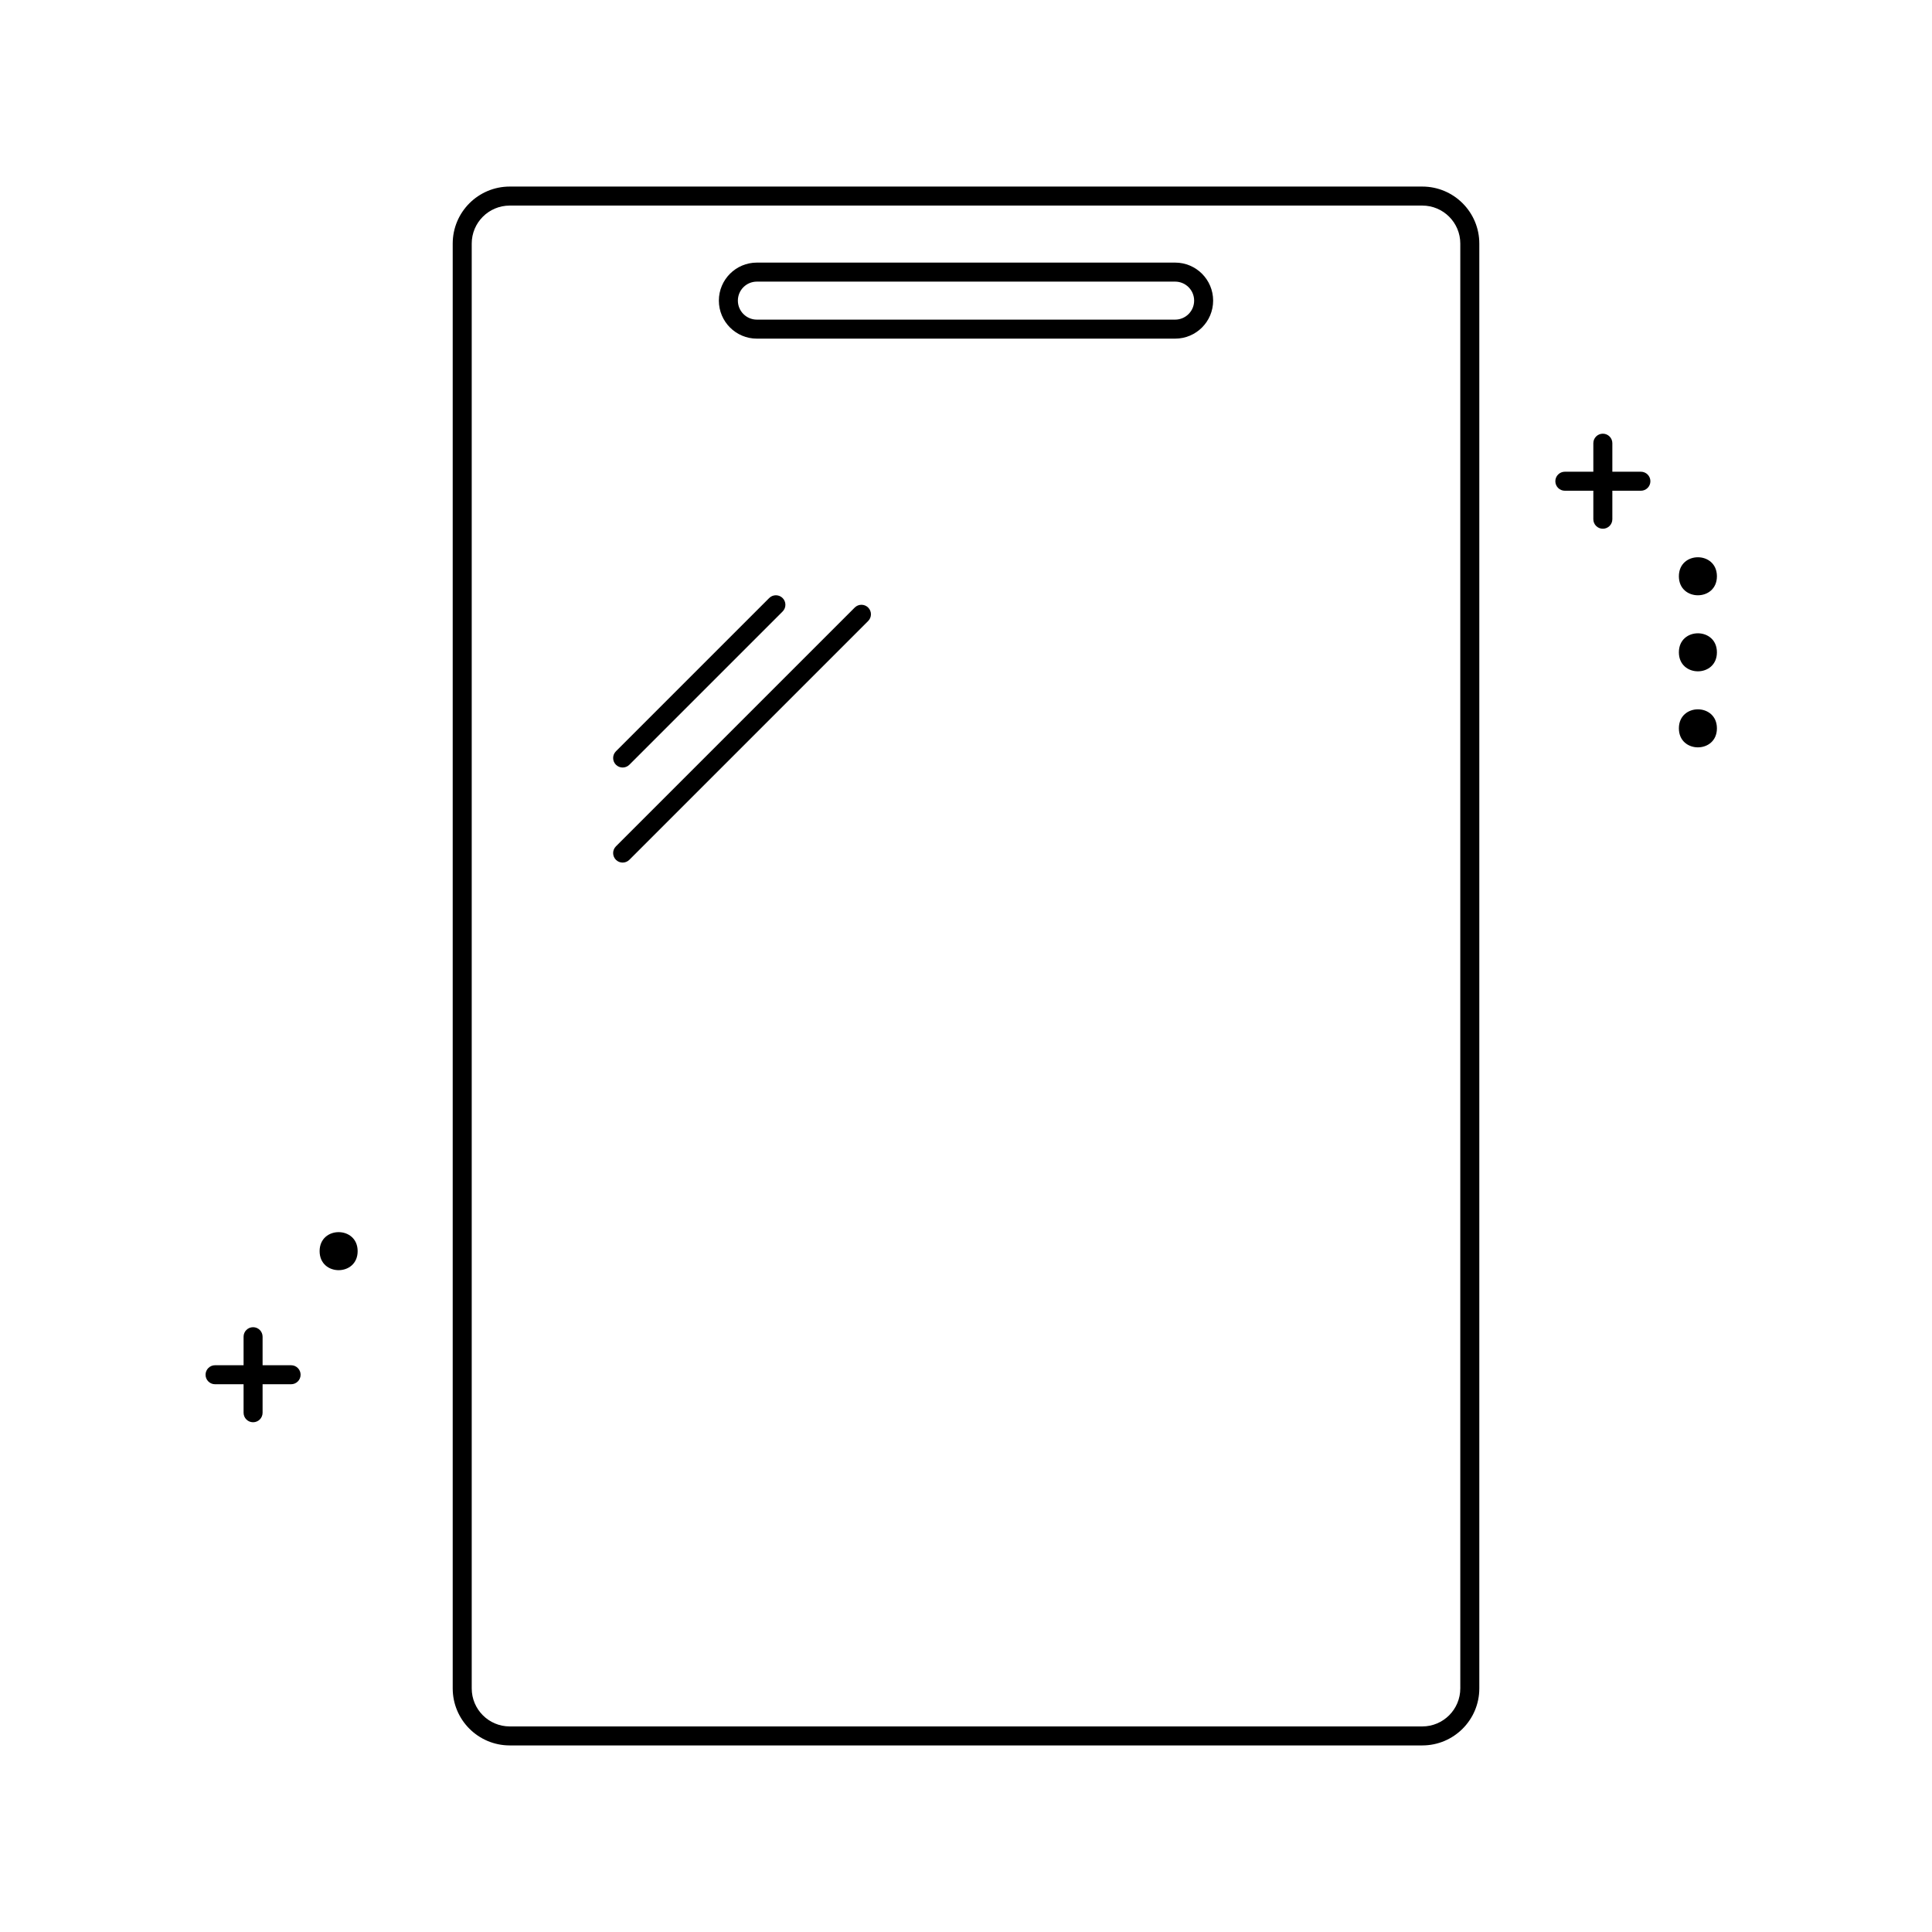
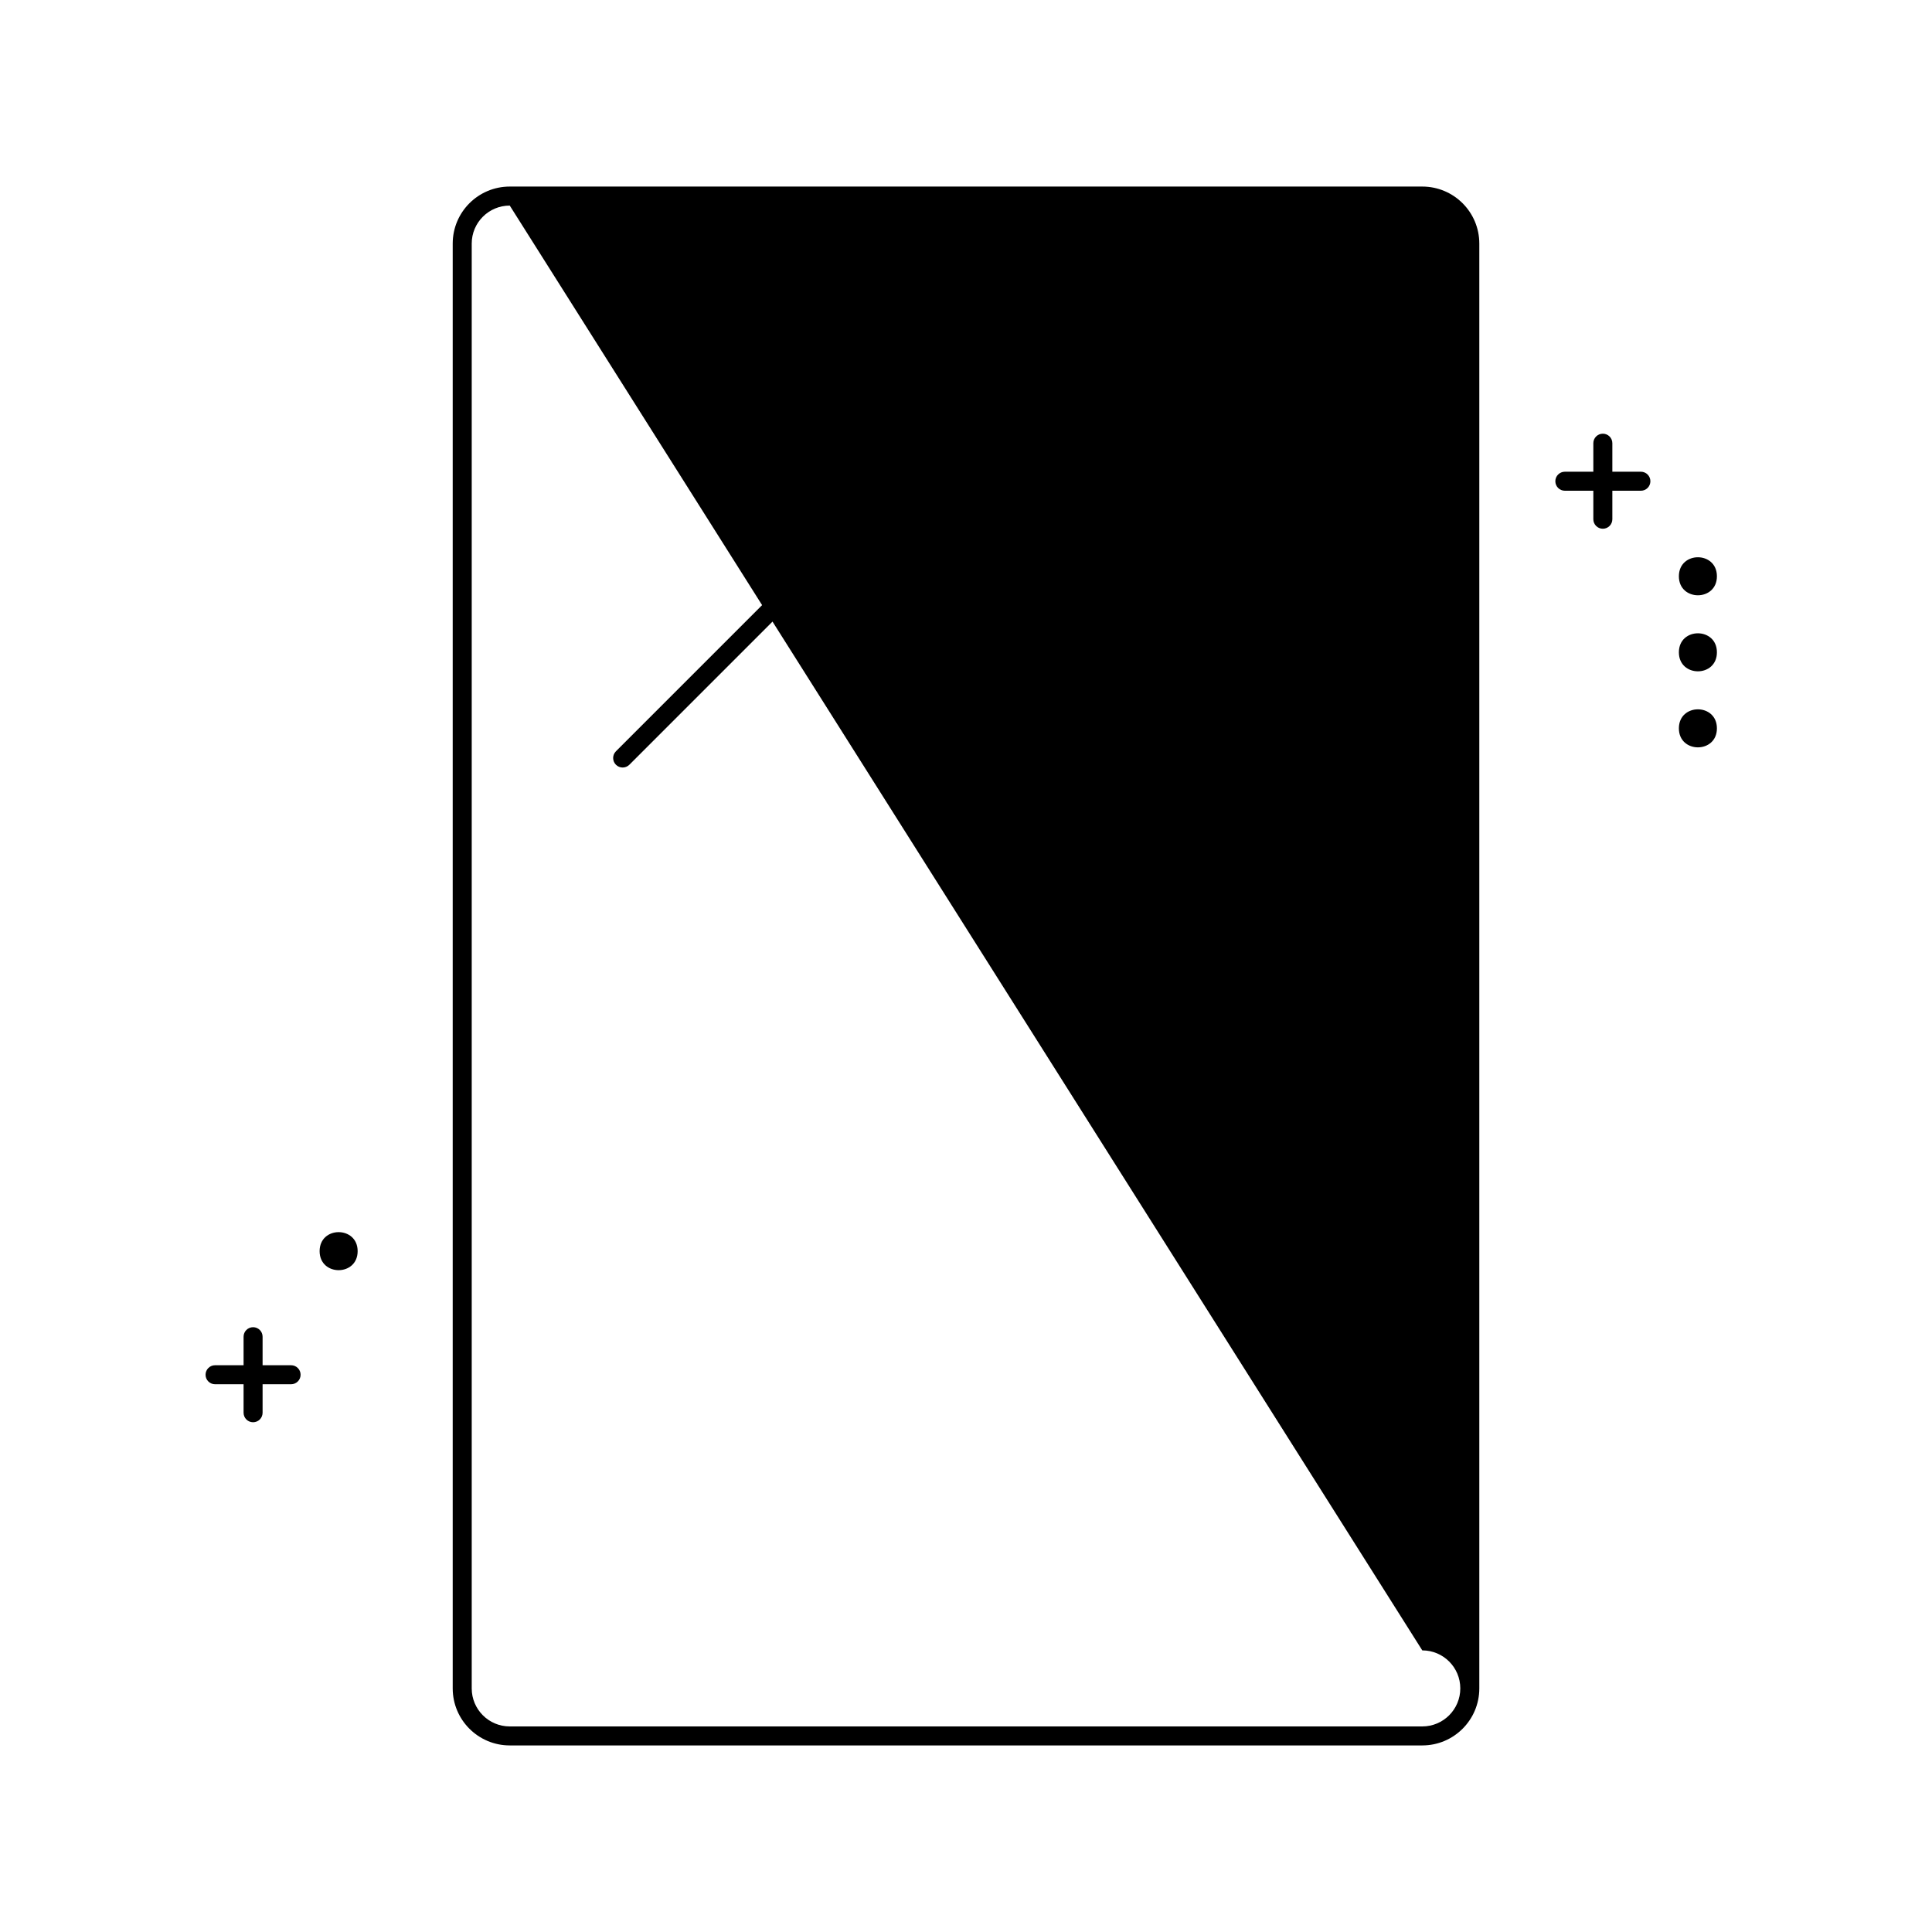
<svg xmlns="http://www.w3.org/2000/svg" fill="#000000" width="800px" height="800px" version="1.1" viewBox="144 144 512 512">
  <g>
-     <path d="m279.09 198.48c-5.566 0-10.078 4.508-10.078 10.074v382.89c0 5.566 4.512 10.078 10.078 10.078h241.83c5.562 0 10.074-4.512 10.074-10.078v-382.89c0-5.566-4.512-10.074-10.074-10.074zm0-5.039h241.83c8.348 0 15.113 6.766 15.113 15.113v382.89c0 8.348-6.766 15.113-15.113 15.113h-241.83c-8.348 0-15.117-6.766-15.117-15.113v-382.89c0-8.348 6.769-15.113 15.117-15.113z" />
+     <path d="m279.09 198.48c-5.566 0-10.078 4.508-10.078 10.074v382.89c0 5.566 4.512 10.078 10.078 10.078h241.83c5.562 0 10.074-4.512 10.074-10.078c0-5.566-4.512-10.074-10.074-10.074zm0-5.039h241.83c8.348 0 15.113 6.766 15.113 15.113v382.89c0 8.348-6.766 15.113-15.113 15.113h-241.83c-8.348 0-15.117-6.766-15.117-15.113v-382.89c0-8.348 6.769-15.113 15.117-15.113z" />
    <path d="m344.58 218.63c-2.781 0-5.035 2.254-5.035 5.035 0 2.785 2.254 5.039 5.035 5.039h110.84c2.781 0 5.039-2.254 5.039-5.039 0-2.781-2.258-5.035-5.039-5.035zm0-5.039h110.84c5.566 0 10.074 4.512 10.074 10.074 0 5.566-4.508 10.078-10.074 10.078h-110.84c-5.562 0-10.074-4.512-10.074-10.078 0-5.562 4.512-10.074 10.074-10.074z" />
    <path d="m347.84 302.49c0.984-0.984 2.578-0.984 3.562 0 0.984 0.984 0.984 2.578 0 3.562l-40.613 40.613c-0.984 0.984-2.578 0.984-3.562 0s-0.984-2.578 0-3.562z" />
-     <path d="m370.51 305.01c0.984-0.984 2.578-0.984 3.562 0 0.984 0.984 0.984 2.578 0 3.562l-63.285 63.285c-0.984 0.984-2.578 0.984-3.562 0s-0.984-2.578 0-3.562z" />
    <path d="m566.25 261.45c0-1.391 1.129-2.516 2.519-2.516 1.391 0 2.519 1.125 2.519 2.516v20.152c0 1.395-1.129 2.519-2.519 2.519-1.391 0-2.519-1.125-2.519-2.519z" />
    <path d="m208.55 498.24c0-1.391 1.129-2.519 2.519-2.519 1.391 0 2.519 1.129 2.519 2.519v20.152c0 1.391-1.129 2.519-2.519 2.519-1.391 0-2.519-1.129-2.519-2.519z" />
    <path d="m558.7 274.05c-1.391 0-2.519-1.129-2.519-2.519s1.129-2.519 2.519-2.519h20.152c1.391 0 2.519 1.129 2.519 2.519s-1.129 2.519-2.519 2.519z" />
    <path d="m200.99 510.84c-1.391 0-2.516-1.129-2.516-2.519s1.125-2.519 2.516-2.519h20.152c1.395 0 2.519 1.129 2.519 2.519s-1.125 2.519-2.519 2.519z" />
    <path d="m599 296.72c0 6.715-10.078 6.715-10.078 0 0-6.719 10.078-6.719 10.078 0" fill-rule="evenodd" />
    <path d="m599 316.87c0 6.715-10.078 6.715-10.078 0 0-6.719 10.078-6.719 10.078 0" fill-rule="evenodd" />
    <path d="m599 337.02c0 6.715-10.078 6.715-10.078 0 0-6.719 10.078-6.719 10.078 0" fill-rule="evenodd" />
    <path d="m238.78 475.57c0 6.719-10.078 6.719-10.078 0s10.078-6.719 10.078 0" fill-rule="evenodd" />
  </g>
</svg>